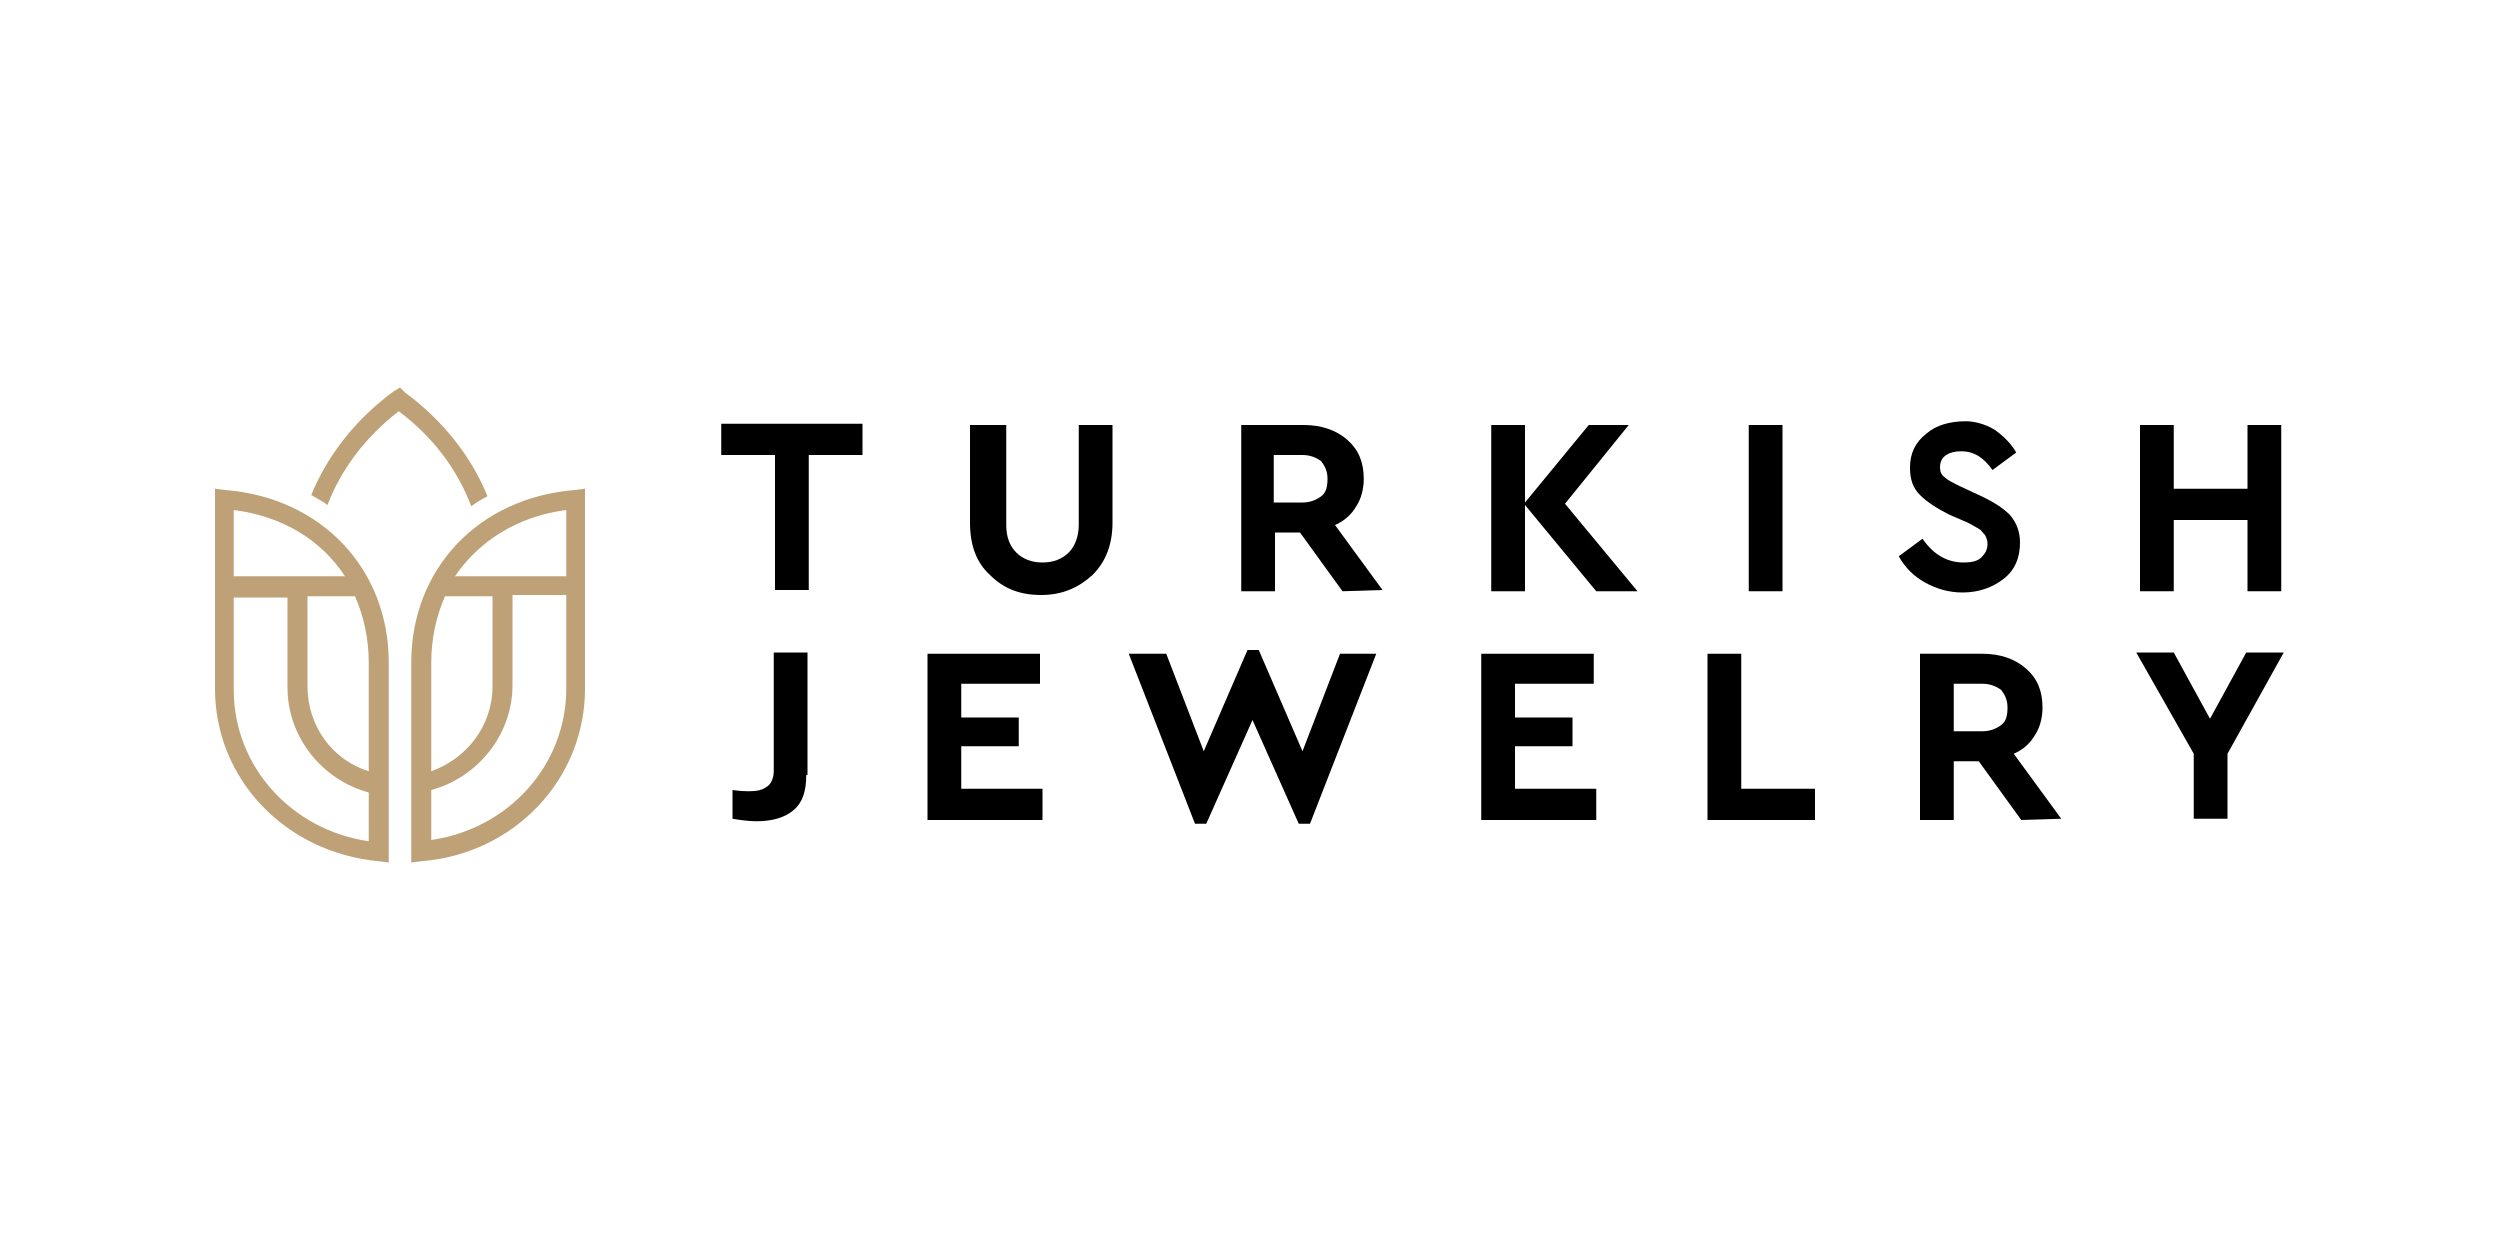
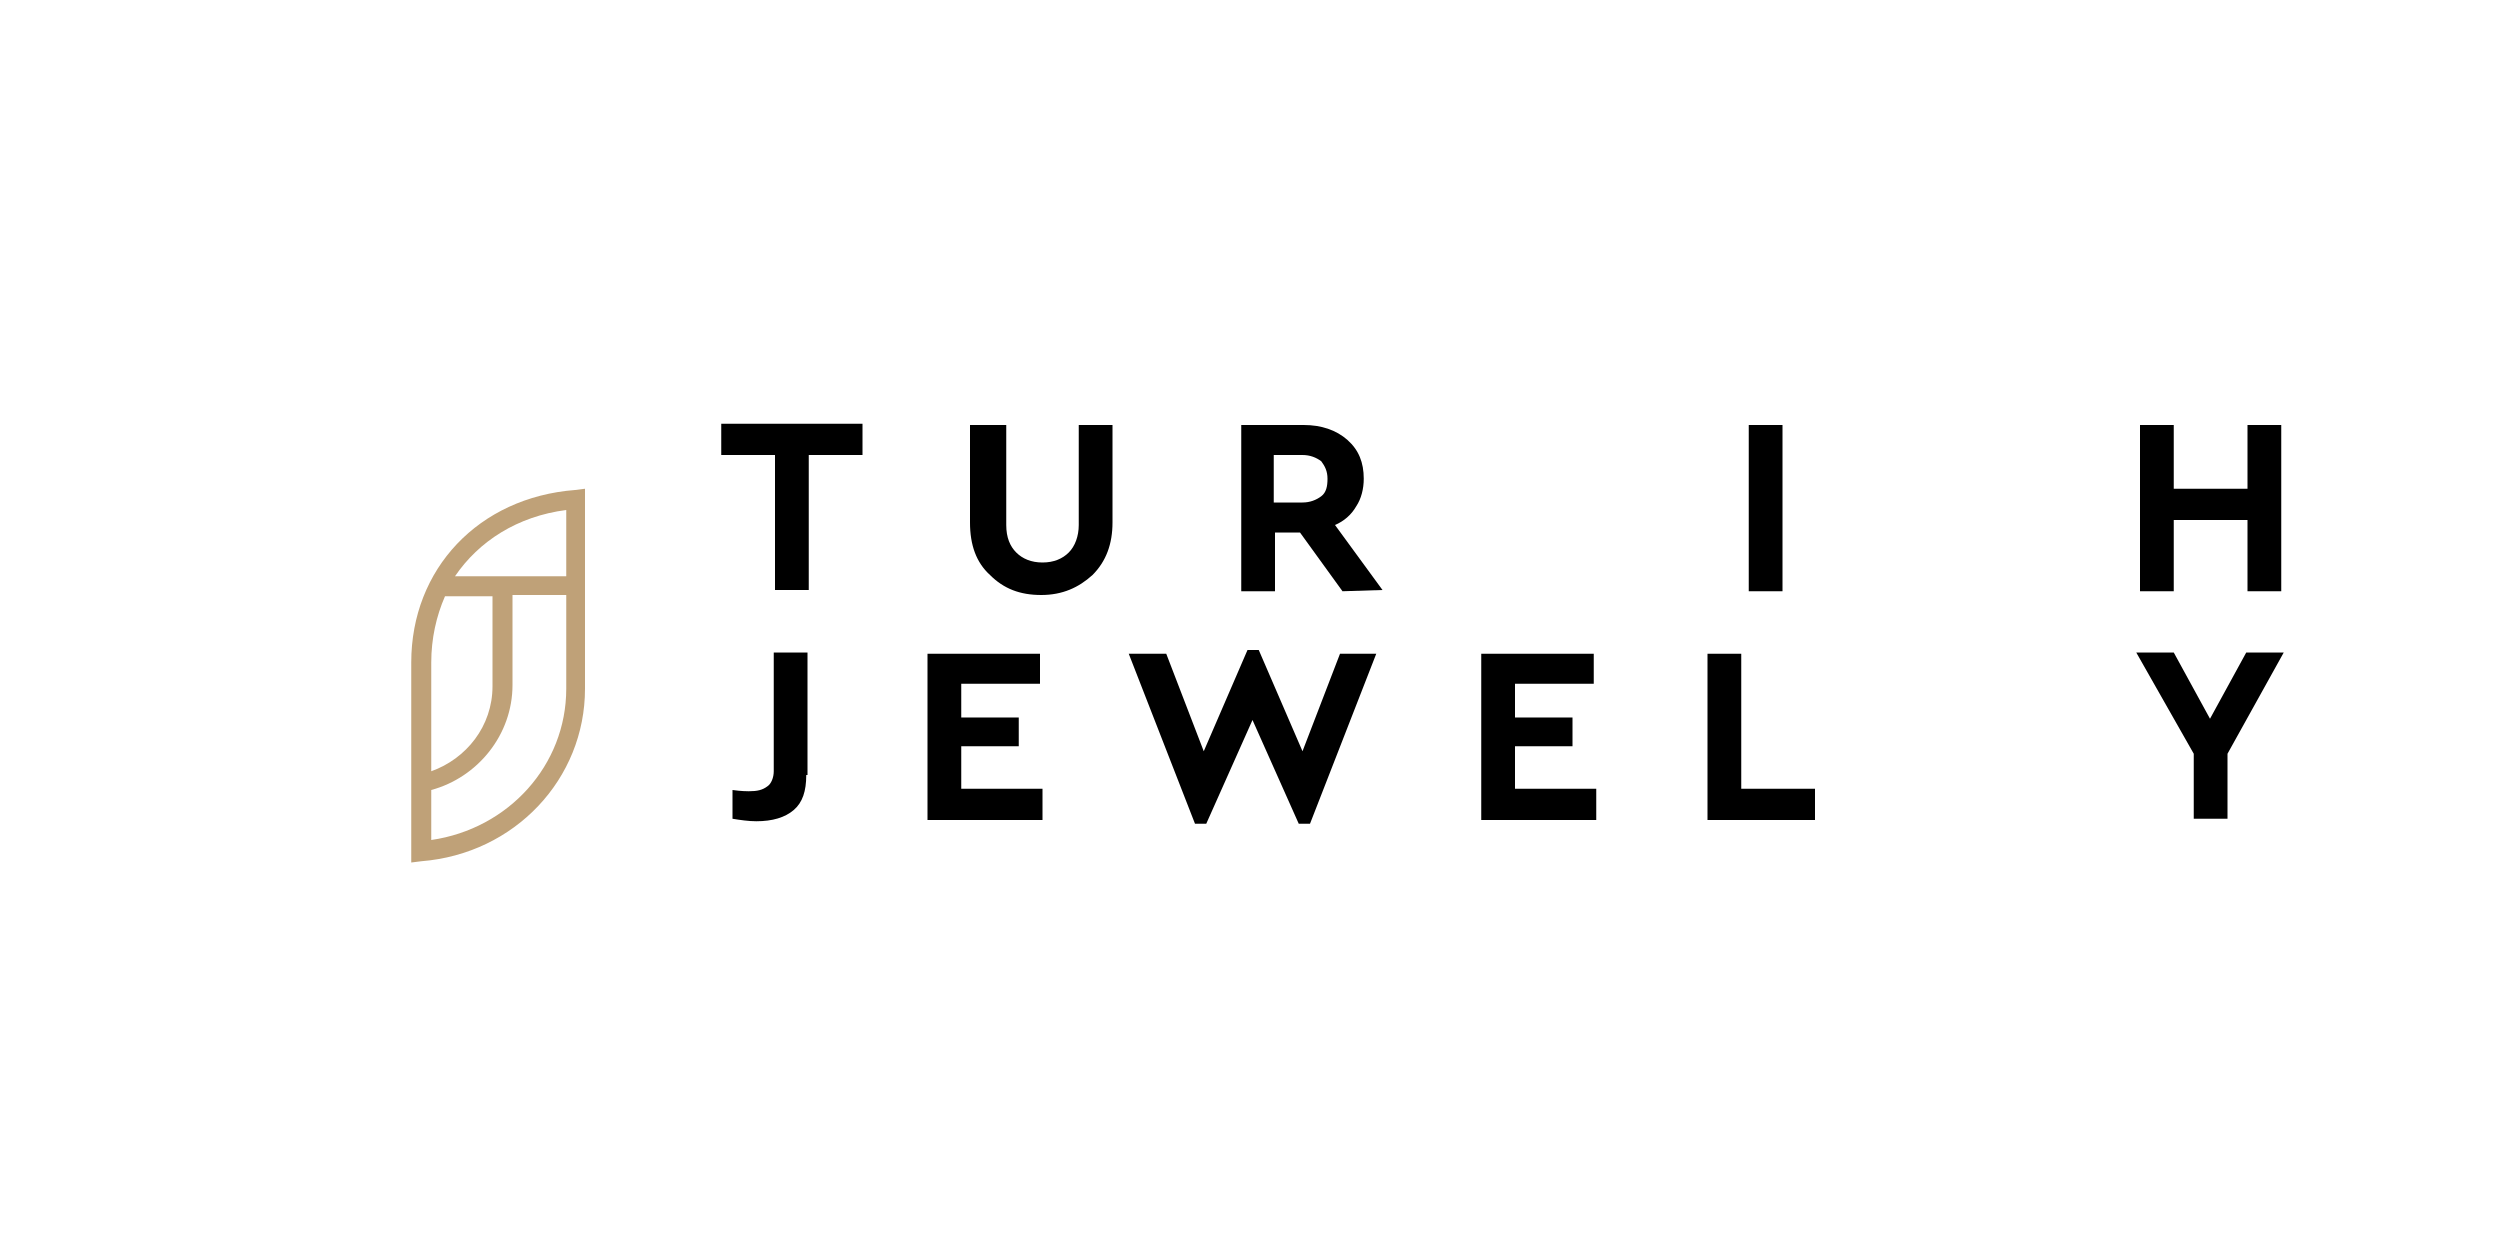
<svg xmlns="http://www.w3.org/2000/svg" version="1.1" id="Layer_1" x="0px" y="0px" viewBox="0 0 200 100" style="enable-background:new 0 0 200 100;" xml:space="preserve">
  <style type="text/css">
	.st0{fill:#BFA178;}
</style>
  <g>
    <path d="M69,36.4h-4.3v10.8H62V36.4h-4.3v-2.5H69V36.4z" />
    <path d="M89,41.8c0,1.7-0.5,3.1-1.6,4.2c-1.1,1-2.4,1.6-4.1,1.6c-1.7,0-3-0.5-4.1-1.6c-1.1-1-1.6-2.4-1.6-4.2V34h2.9v8   c0,1,0.3,1.7,0.8,2.2s1.2,0.8,2.1,0.8c0.9,0,1.6-0.3,2.1-0.8s0.8-1.3,0.8-2.2v-8H89C89,34,89,41.8,89,41.8z" />
    <path d="M107.4,47.3l-3.4-4.7h-2v4.7h-2.7V34h5c1.4,0,2.6,0.4,3.5,1.2c0.9,0.8,1.3,1.8,1.3,3.1c0,0.8-0.2,1.6-0.6,2.2   c-0.4,0.7-1,1.2-1.7,1.5l3.8,5.2L107.4,47.3L107.4,47.3z M101.9,40.2h2.3c0.6,0,1.1-0.2,1.5-0.5c0.4-0.3,0.5-0.8,0.5-1.4   c0-0.6-0.2-1-0.5-1.4c-0.4-0.3-0.9-0.5-1.5-0.5h-2.3V40.2z" />
-     <path d="M127.7,47.3l-5.7-6.9v6.9h-2.7V34h2.7v6.2l5.1-6.2h3.2l-5.1,6.3l5.8,7H127.7z" />
    <path d="M142.6,47.3h-2.7V34h2.7V47.3z" />
-     <path d="M159.6,34.4c0.7,0.5,1.3,1.1,1.7,1.8l-1.9,1.4c-0.7-1-1.5-1.5-2.5-1.5c-0.5,0-0.9,0.1-1.2,0.3c-0.3,0.2-0.5,0.5-0.5,1   c0,0.3,0.1,0.6,0.4,0.8c0.2,0.2,0.6,0.4,1.2,0.7l1.5,0.7c1.1,0.5,1.9,1,2.5,1.6c0.5,0.6,0.8,1.3,0.8,2.2c0,1.2-0.4,2.2-1.3,2.9   c-0.9,0.7-2,1.1-3.3,1.1c-1.1,0-2.1-0.3-3-0.8c-0.9-0.5-1.6-1.2-2.1-2.1l1.9-1.4c0.9,1.3,2,1.9,3.3,1.9c0.6,0,1.1-0.1,1.4-0.4   c0.3-0.3,0.5-0.6,0.5-1.1c0-0.3-0.1-0.5-0.2-0.7c-0.2-0.2-0.3-0.4-0.5-0.5s-0.5-0.3-0.9-0.5l-1.4-0.6c-1-0.5-1.8-1-2.4-1.6   c-0.6-0.6-0.8-1.3-0.8-2.2c0-1.1,0.4-2,1.3-2.7c0.8-0.7,1.9-1,3.2-1C157.9,33.7,158.8,33.9,159.6,34.4z" />
    <path d="M182.5,47.3h-2.7v-5.7h-5.9v5.7h-2.7V34h2.7v5.1h5.9V34h2.7V47.3z" />
  </g>
  <g>
    <path d="M64.5,62c0,1.3-0.3,2.2-1,2.8c-0.7,0.6-1.7,0.9-3,0.9c-0.6,0-1.3-0.1-1.9-0.2v-2.3c0.7,0.1,1.2,0.1,1.3,0.1   c0.7,0,1.1-0.1,1.5-0.4c0.3-0.2,0.5-0.7,0.5-1.2v-9.5h2.7V62H64.5z" />
    <path d="M83.1,54.7h-6.2v2.7h4.6v2.3h-4.6v3.4h6.5v2.5h-9.2V52.3h9v2.4H83.1z" />
    <path d="M110.1,52.3l-5.3,13.6h-0.9l-3.7-8.3l-3.7,8.3h-0.9l-5.3-13.6h3l3,7.8l3.5-8.1h0.9l3.5,8.1l3-7.8H110.1z" />
    <path d="M127.4,54.7h-6.2v2.7h4.6v2.3h-4.6v3.4h6.5v2.5h-9.2V52.3h9v2.4H127.4z" />
    <path d="M139.4,63.1h5.8v2.5h-8.6V52.3h2.7v10.8H139.4z" />
-     <path d="M161.7,65.6l-3.4-4.7h-2v4.7h-2.7V52.3h5c1.4,0,2.6,0.4,3.5,1.2s1.3,1.8,1.3,3.1c0,0.8-0.2,1.6-0.6,2.2   c-0.4,0.7-1,1.2-1.7,1.5l3.8,5.2L161.7,65.6L161.7,65.6z M156.3,58.5h2.3c0.6,0,1.1-0.2,1.5-0.5s0.5-0.8,0.5-1.4   c0-0.6-0.2-1-0.5-1.4c-0.4-0.3-0.9-0.5-1.5-0.5h-2.3V58.5z" />
    <path d="M178.2,60.3v5.2h-2.7v-5.2l-4.6-8.1h3l2.9,5.3l2.9-5.3h3L178.2,60.3z" />
  </g>
  <g>
-     <path class="st0" d="M18,39.2l-0.8-0.1v16c0,7.2,5.6,13.1,13.1,13.8l0.8,0.1V53C31.1,45.5,25.7,39.8,18,39.2z M29.5,67.3   c-6.2-0.9-10.8-6-10.8-12.1v-7.4H23V55c0,4,2.8,7.4,6.5,8.4V67.3z M29.5,53v8.7c-2.9-0.9-4.9-3.6-4.9-6.8v-7.2h3.8   C29.1,49.3,29.5,51.1,29.5,53z M18.7,46.1v-5.3c3.9,0.5,7,2.4,8.9,5.3H18.7z" />
    <path class="st0" d="M46,39.2c-7.7,0.6-13.1,6.3-13.1,13.8v16l0.8-0.1c7.5-0.6,13.1-6.6,13.1-13.8v-16L46,39.2z M34.5,53   c0-1.9,0.4-3.7,1.1-5.3h3.8v7.2c0,3.2-2.1,5.8-4.9,6.8L34.5,53L34.5,53z M45.3,55.1c0,6.1-4.6,11.2-10.8,12.1v-4   c3.7-1,6.5-4.4,6.5-8.4v-7.2h4.3V55.1z M45.3,46.1h-8.9c1.9-2.8,5-4.8,8.9-5.3V46.1z" />
-     <path class="st0" d="M37.7,40.5c0.4-0.3,0.9-0.6,1.3-0.8c-1.3-3.2-3.6-6.1-6.6-8.3L32,31l-0.5,0.3c-3,2.2-5.3,5.1-6.6,8.3   c0.5,0.3,0.9,0.5,1.3,0.8c1.1-2.9,3.1-5.5,5.7-7.5C34.7,35,36.6,37.6,37.7,40.5z" />
  </g>
</svg>